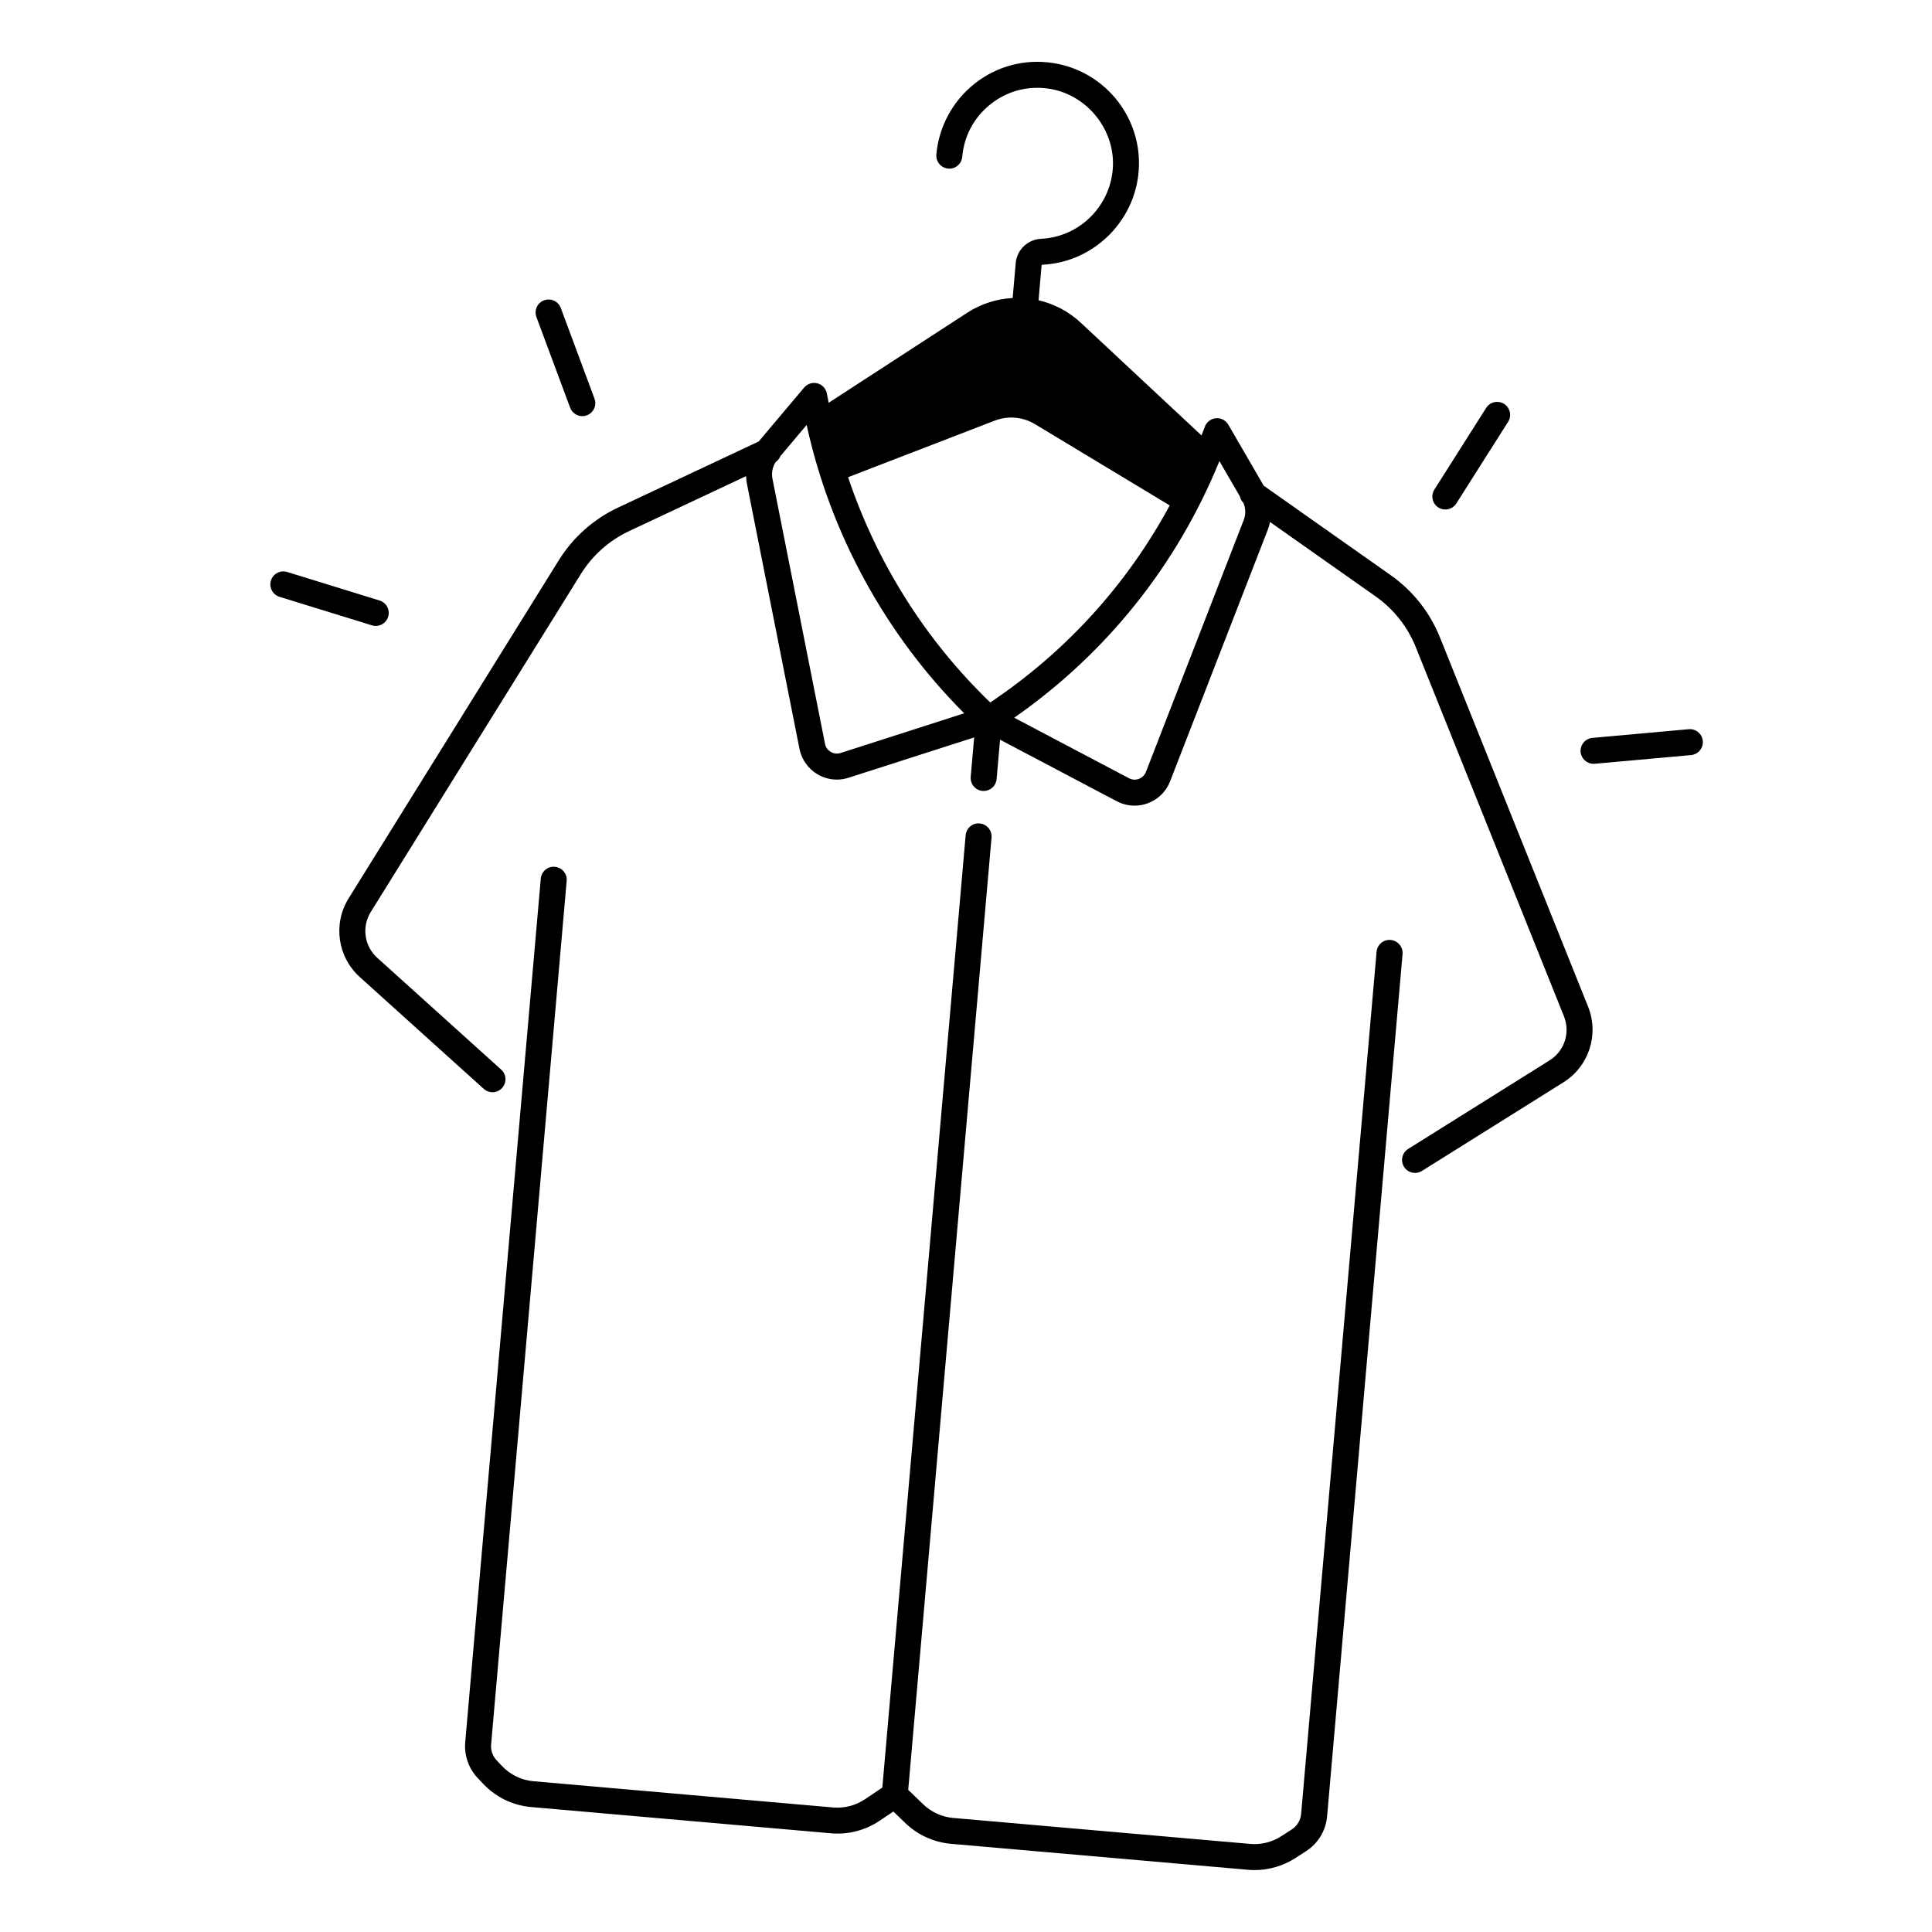
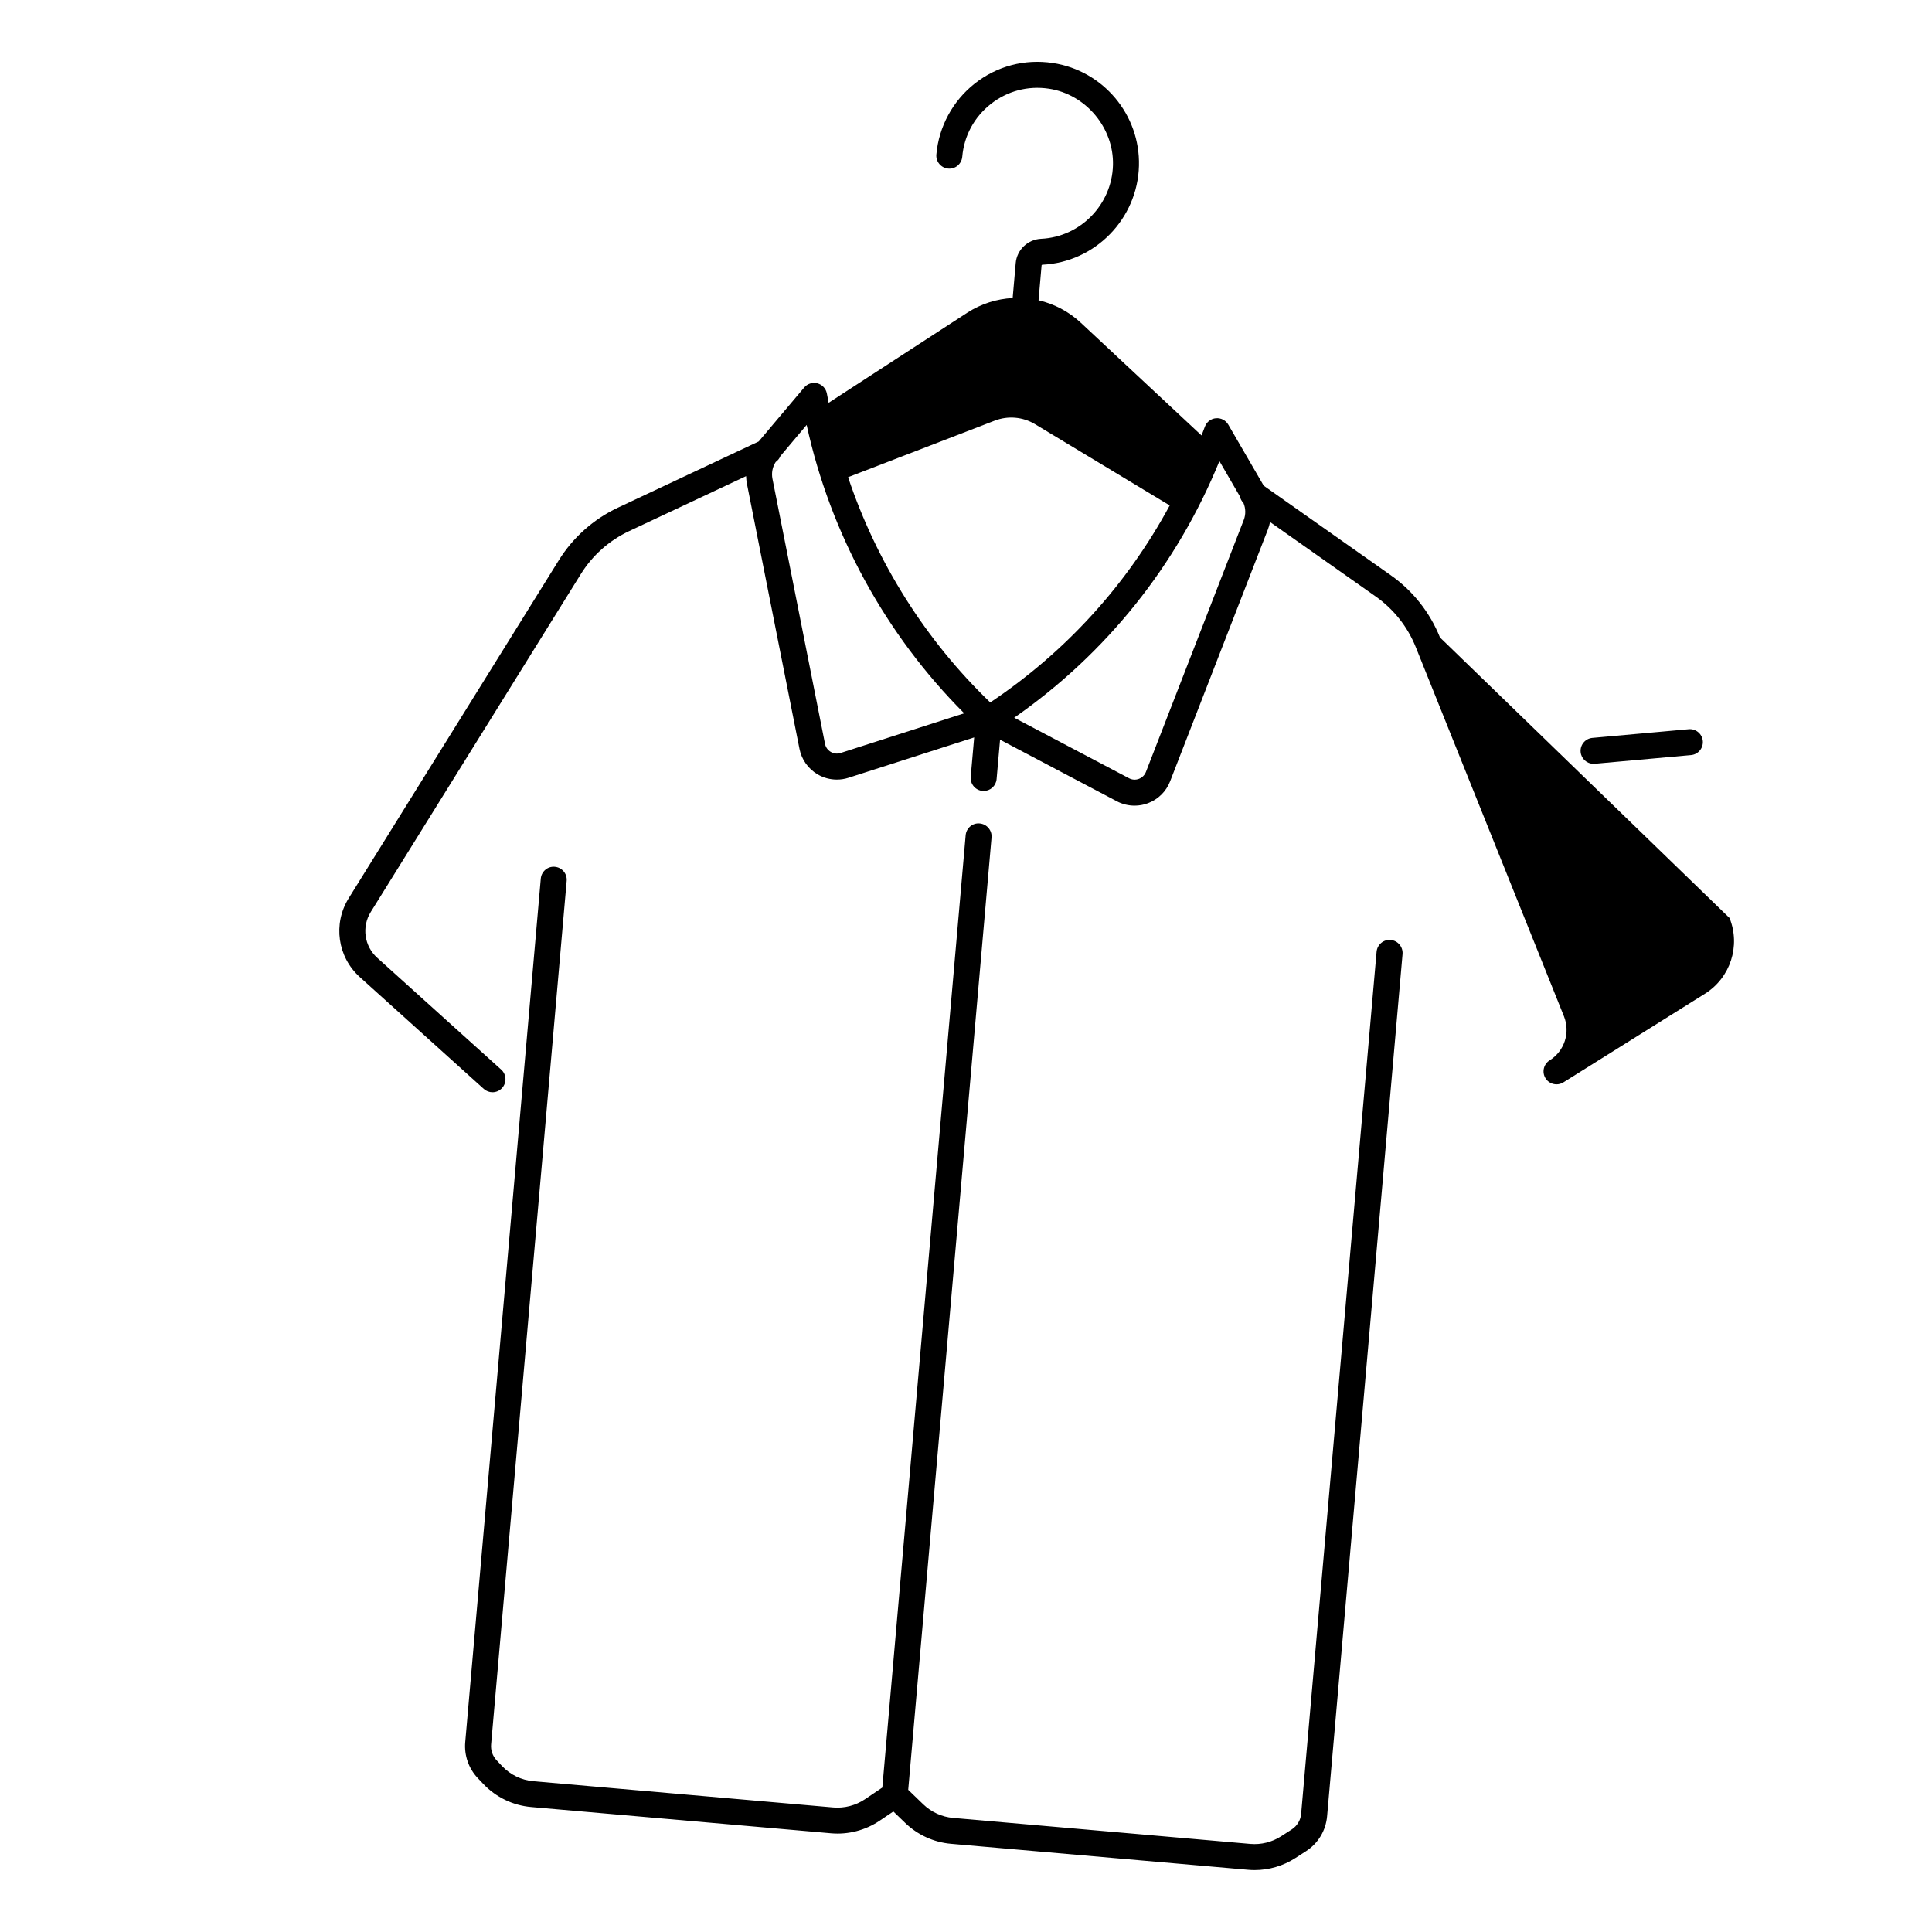
<svg xmlns="http://www.w3.org/2000/svg" fill="#000000" width="800px" height="800px" version="1.1" viewBox="144 144 512 512">
  <g>
-     <path d="m525.61 312.93c-2.676-6.66-7.184-12.367-13.059-16.5l-33.652-23.715-9.387-16.176c-0.668-1.152-1.938-1.812-3.258-1.703-1.328 0.109-2.469 0.965-2.941 2.215l-0.895 2.352-32.012-29.887c-3.227-3.012-7.094-4.988-11.18-5.945l0.809-9.27c0.012-0.09 0.109-0.137 0.207-0.148 13.992-0.66 25.238-12.184 25.594-26.234 0.344-13.512-9.484-25.219-22.848-27.227-7.449-1.121-14.789 0.816-20.684 5.461-5.805 4.574-9.516 11.426-10.156 18.793-0.168 1.891 1.238 3.562 3.129 3.731 1.898 0.188 3.562-1.238 3.731-3.129 0.48-5.559 3.168-10.527 7.559-13.984 4.379-3.453 9.852-4.898 15.398-4.062 9.781 1.477 17.238 10.363 16.984 20.25-0.266 10.461-8.629 19.039-19.031 19.531-3.543 0.168-6.434 2.922-6.742 6.426l-0.809 9.27c-4.184 0.227-8.336 1.504-12.043 3.906l-36.723 23.863-0.473-2.469c-0.246-1.309-1.23-2.352-2.508-2.688-1.289-0.336-2.648 0.098-3.504 1.113l-12.055 14.297-37.266 17.516c-6.496 3.051-11.938 7.891-15.723 13.984l-55.664 89.543c-4.211 6.769-2.973 15.559 2.953 20.898l32.848 29.629c0.66 0.59 1.484 0.887 2.301 0.887 0.945 0 1.879-0.383 2.559-1.141 1.27-1.418 1.16-3.59-0.246-4.859l-32.848-29.629c-3.445-3.102-4.164-8.215-1.711-12.152l55.664-89.543c3.078-4.961 7.508-8.895 12.801-11.387l30.996-14.562c0.031 0.688 0.09 1.367 0.227 2.055l13.922 70.219c0.562 2.824 2.301 5.273 4.781 6.742 1.566 0.926 3.344 1.398 5.125 1.398 1.031 0 2.078-0.156 3.078-0.48l33.309-10.695-0.914 10.449c-0.168 1.891 1.238 3.562 3.129 3.731 0.098 0.012 0.207 0.012 0.305 0.012 1.762 0 3.266-1.348 3.426-3.148l0.914-10.441 30.945 16.316c1.465 0.777 3.09 1.16 4.715 1.16 1.191 0 2.391-0.207 3.531-0.641 2.695-1.004 4.84-3.121 5.875-5.805l25.91-66.734c0.254-0.648 0.434-1.32 0.57-1.988l27.996 19.73c4.773 3.367 8.453 8.012 10.629 13.43l39.273 97.848c1.723 4.301 0.129 9.211-3.797 11.66l-37.492 23.477c-1.613 1.012-2.098 3.141-1.094 4.742 0.648 1.043 1.77 1.613 2.922 1.613 0.621 0 1.258-0.168 1.82-0.523l37.492-23.477c6.762-4.231 9.504-12.676 6.535-20.074zm-158.85 30.621c-0.887 0.285-1.812 0.176-2.609-0.297-0.797-0.473-1.34-1.23-1.516-2.144l-13.922-70.219c-0.305-1.555 0-3.148 0.855-4.457 0.57-0.395 0.992-0.934 1.238-1.555l6.965-8.266c6.269 28.781 20.93 55.598 41.75 76.418zm39.668-13.395c-17.152-16.48-30.129-37.156-37.676-59.691l38.848-14.988c3.523-1.359 7.469-1.012 10.695 0.934l35.691 21.531c-11.328 20.973-27.496 38.785-47.559 52.215zm67.168-48.332-25.91 66.734c-0.336 0.867-1.004 1.516-1.871 1.852-0.875 0.324-1.801 0.266-2.617-0.168l-30.426-16.039c24.422-17.031 43.109-40.383 54.387-68.004l5.422 9.348c0.137 0.648 0.453 1.25 0.945 1.742 0.609 1.434 0.648 3.047 0.07 4.535z" />
+     <path d="m525.61 312.93c-2.676-6.66-7.184-12.367-13.059-16.5l-33.652-23.715-9.387-16.176c-0.668-1.152-1.938-1.812-3.258-1.703-1.328 0.109-2.469 0.965-2.941 2.215l-0.895 2.352-32.012-29.887c-3.227-3.012-7.094-4.988-11.18-5.945l0.809-9.27c0.012-0.09 0.109-0.137 0.207-0.148 13.992-0.66 25.238-12.184 25.594-26.234 0.344-13.512-9.484-25.219-22.848-27.227-7.449-1.121-14.789 0.816-20.684 5.461-5.805 4.574-9.516 11.426-10.156 18.793-0.168 1.891 1.238 3.562 3.129 3.731 1.898 0.188 3.562-1.238 3.731-3.129 0.48-5.559 3.168-10.527 7.559-13.984 4.379-3.453 9.852-4.898 15.398-4.062 9.781 1.477 17.238 10.363 16.984 20.25-0.266 10.461-8.629 19.039-19.031 19.531-3.543 0.168-6.434 2.922-6.742 6.426l-0.809 9.27c-4.184 0.227-8.336 1.504-12.043 3.906l-36.723 23.863-0.473-2.469c-0.246-1.309-1.23-2.352-2.508-2.688-1.289-0.336-2.648 0.098-3.504 1.113l-12.055 14.297-37.266 17.516c-6.496 3.051-11.938 7.891-15.723 13.984l-55.664 89.543c-4.211 6.769-2.973 15.559 2.953 20.898l32.848 29.629c0.66 0.59 1.484 0.887 2.301 0.887 0.945 0 1.879-0.383 2.559-1.141 1.27-1.418 1.16-3.59-0.246-4.859l-32.848-29.629c-3.445-3.102-4.164-8.215-1.711-12.152l55.664-89.543c3.078-4.961 7.508-8.895 12.801-11.387l30.996-14.562c0.031 0.688 0.09 1.367 0.227 2.055l13.922 70.219c0.562 2.824 2.301 5.273 4.781 6.742 1.566 0.926 3.344 1.398 5.125 1.398 1.031 0 2.078-0.156 3.078-0.48l33.309-10.695-0.914 10.449c-0.168 1.891 1.238 3.562 3.129 3.731 0.098 0.012 0.207 0.012 0.305 0.012 1.762 0 3.266-1.348 3.426-3.148l0.914-10.441 30.945 16.316c1.465 0.777 3.09 1.16 4.715 1.16 1.191 0 2.391-0.207 3.531-0.641 2.695-1.004 4.84-3.121 5.875-5.805l25.91-66.734c0.254-0.648 0.434-1.32 0.57-1.988l27.996 19.73c4.773 3.367 8.453 8.012 10.629 13.43l39.273 97.848c1.723 4.301 0.129 9.211-3.797 11.66c-1.613 1.012-2.098 3.141-1.094 4.742 0.648 1.043 1.77 1.613 2.922 1.613 0.621 0 1.258-0.168 1.82-0.523l37.492-23.477c6.762-4.231 9.504-12.676 6.535-20.074zm-158.85 30.621c-0.887 0.285-1.812 0.176-2.609-0.297-0.797-0.473-1.34-1.23-1.516-2.144l-13.922-70.219c-0.305-1.555 0-3.148 0.855-4.457 0.57-0.395 0.992-0.934 1.238-1.555l6.965-8.266c6.269 28.781 20.93 55.598 41.75 76.418zm39.668-13.395c-17.152-16.48-30.129-37.156-37.676-59.691l38.848-14.988c3.523-1.359 7.469-1.012 10.695 0.934l35.691 21.531c-11.328 20.973-27.496 38.785-47.559 52.215zm67.168-48.332-25.91 66.734c-0.336 0.867-1.004 1.516-1.871 1.852-0.875 0.324-1.801 0.266-2.617-0.168l-30.426-16.039c24.422-17.031 43.109-40.383 54.387-68.004l5.422 9.348c0.137 0.648 0.453 1.25 0.945 1.742 0.609 1.434 0.648 3.047 0.07 4.535z" />
    <path d="m512.54 393.1c-1.898-0.176-3.562 1.238-3.731 3.129l-19.996 228.48c-0.148 1.684-1.055 3.18-2.469 4.102l-2.824 1.82c-2.41 1.555-5.324 2.281-8.176 2.027l-78.77-6.887c-2.953-0.254-5.758-1.535-7.891-3.59l-3.996-3.856 22.082-252.37c0.168-1.891-1.238-3.562-3.129-3.731-1.91-0.188-3.562 1.23-3.731 3.129l-22.082 252.37-4.606 3.102c-2.461 1.652-5.441 2.43-8.395 2.176l-79.469-6.957c-3.168-0.277-6.109-1.703-8.297-4.004l-1.445-1.535c-1.074-1.133-1.605-2.668-1.465-4.223l20.023-228.84c0.168-1.891-1.238-3.562-3.129-3.731-1.898-0.188-3.562 1.238-3.731 3.129l-20.023 228.84c-0.305 3.512 0.906 6.996 3.336 9.555l1.445 1.523c3.344 3.531 7.852 5.707 12.703 6.129l79.469 6.957c4.527 0.402 9.082-0.789 12.852-3.316l3.652-2.461 3.168 3.059c3.266 3.148 7.559 5.106 12.074 5.5l78.77 6.887c0.57 0.051 1.141 0.078 1.711 0.078 3.809 0 7.598-1.102 10.805-3.18l2.824-1.82c3.227-2.078 5.266-5.461 5.598-9.289l19.996-228.48c0.141-1.895-1.258-3.555-3.156-3.723z" />
-     <path d="m525.19 278.49c0.57 0.363 1.211 0.531 1.84 0.531 1.141 0 2.254-0.57 2.914-1.605l13.719-21.625c1.023-1.605 0.543-3.731-1.062-4.754-1.605-1.012-3.738-0.543-4.754 1.062l-13.719 21.637c-1.023 1.605-0.551 3.742 1.062 4.754z" />
    <path d="m591.52 337.25-25.516 2.301c-1.898 0.168-3.285 1.852-3.121 3.738 0.156 1.789 1.664 3.129 3.426 3.129 0.109 0 0.207 0 0.316-0.012l25.516-2.301c1.898-0.168 3.285-1.852 3.121-3.738-0.172-1.887-1.852-3.297-3.742-3.117z" />
-     <path d="m243.58 309.88c1.477 0 2.832-0.953 3.285-2.43 0.562-1.82-0.453-3.75-2.273-4.309l-24.48-7.559c-1.82-0.562-3.75 0.461-4.309 2.273-0.562 1.82 0.453 3.75 2.273 4.309l24.48 7.559c0.344 0.105 0.688 0.156 1.023 0.156z" />
-     <path d="m295.09 252.04c0.512 1.387 1.832 2.242 3.227 2.242 0.395 0 0.809-0.07 1.199-0.215 1.781-0.66 2.695-2.648 2.027-4.43l-8.926-24.02c-0.66-1.781-2.648-2.688-4.43-2.027-1.781 0.66-2.695 2.648-2.027 4.43z" />
  </g>
</svg>